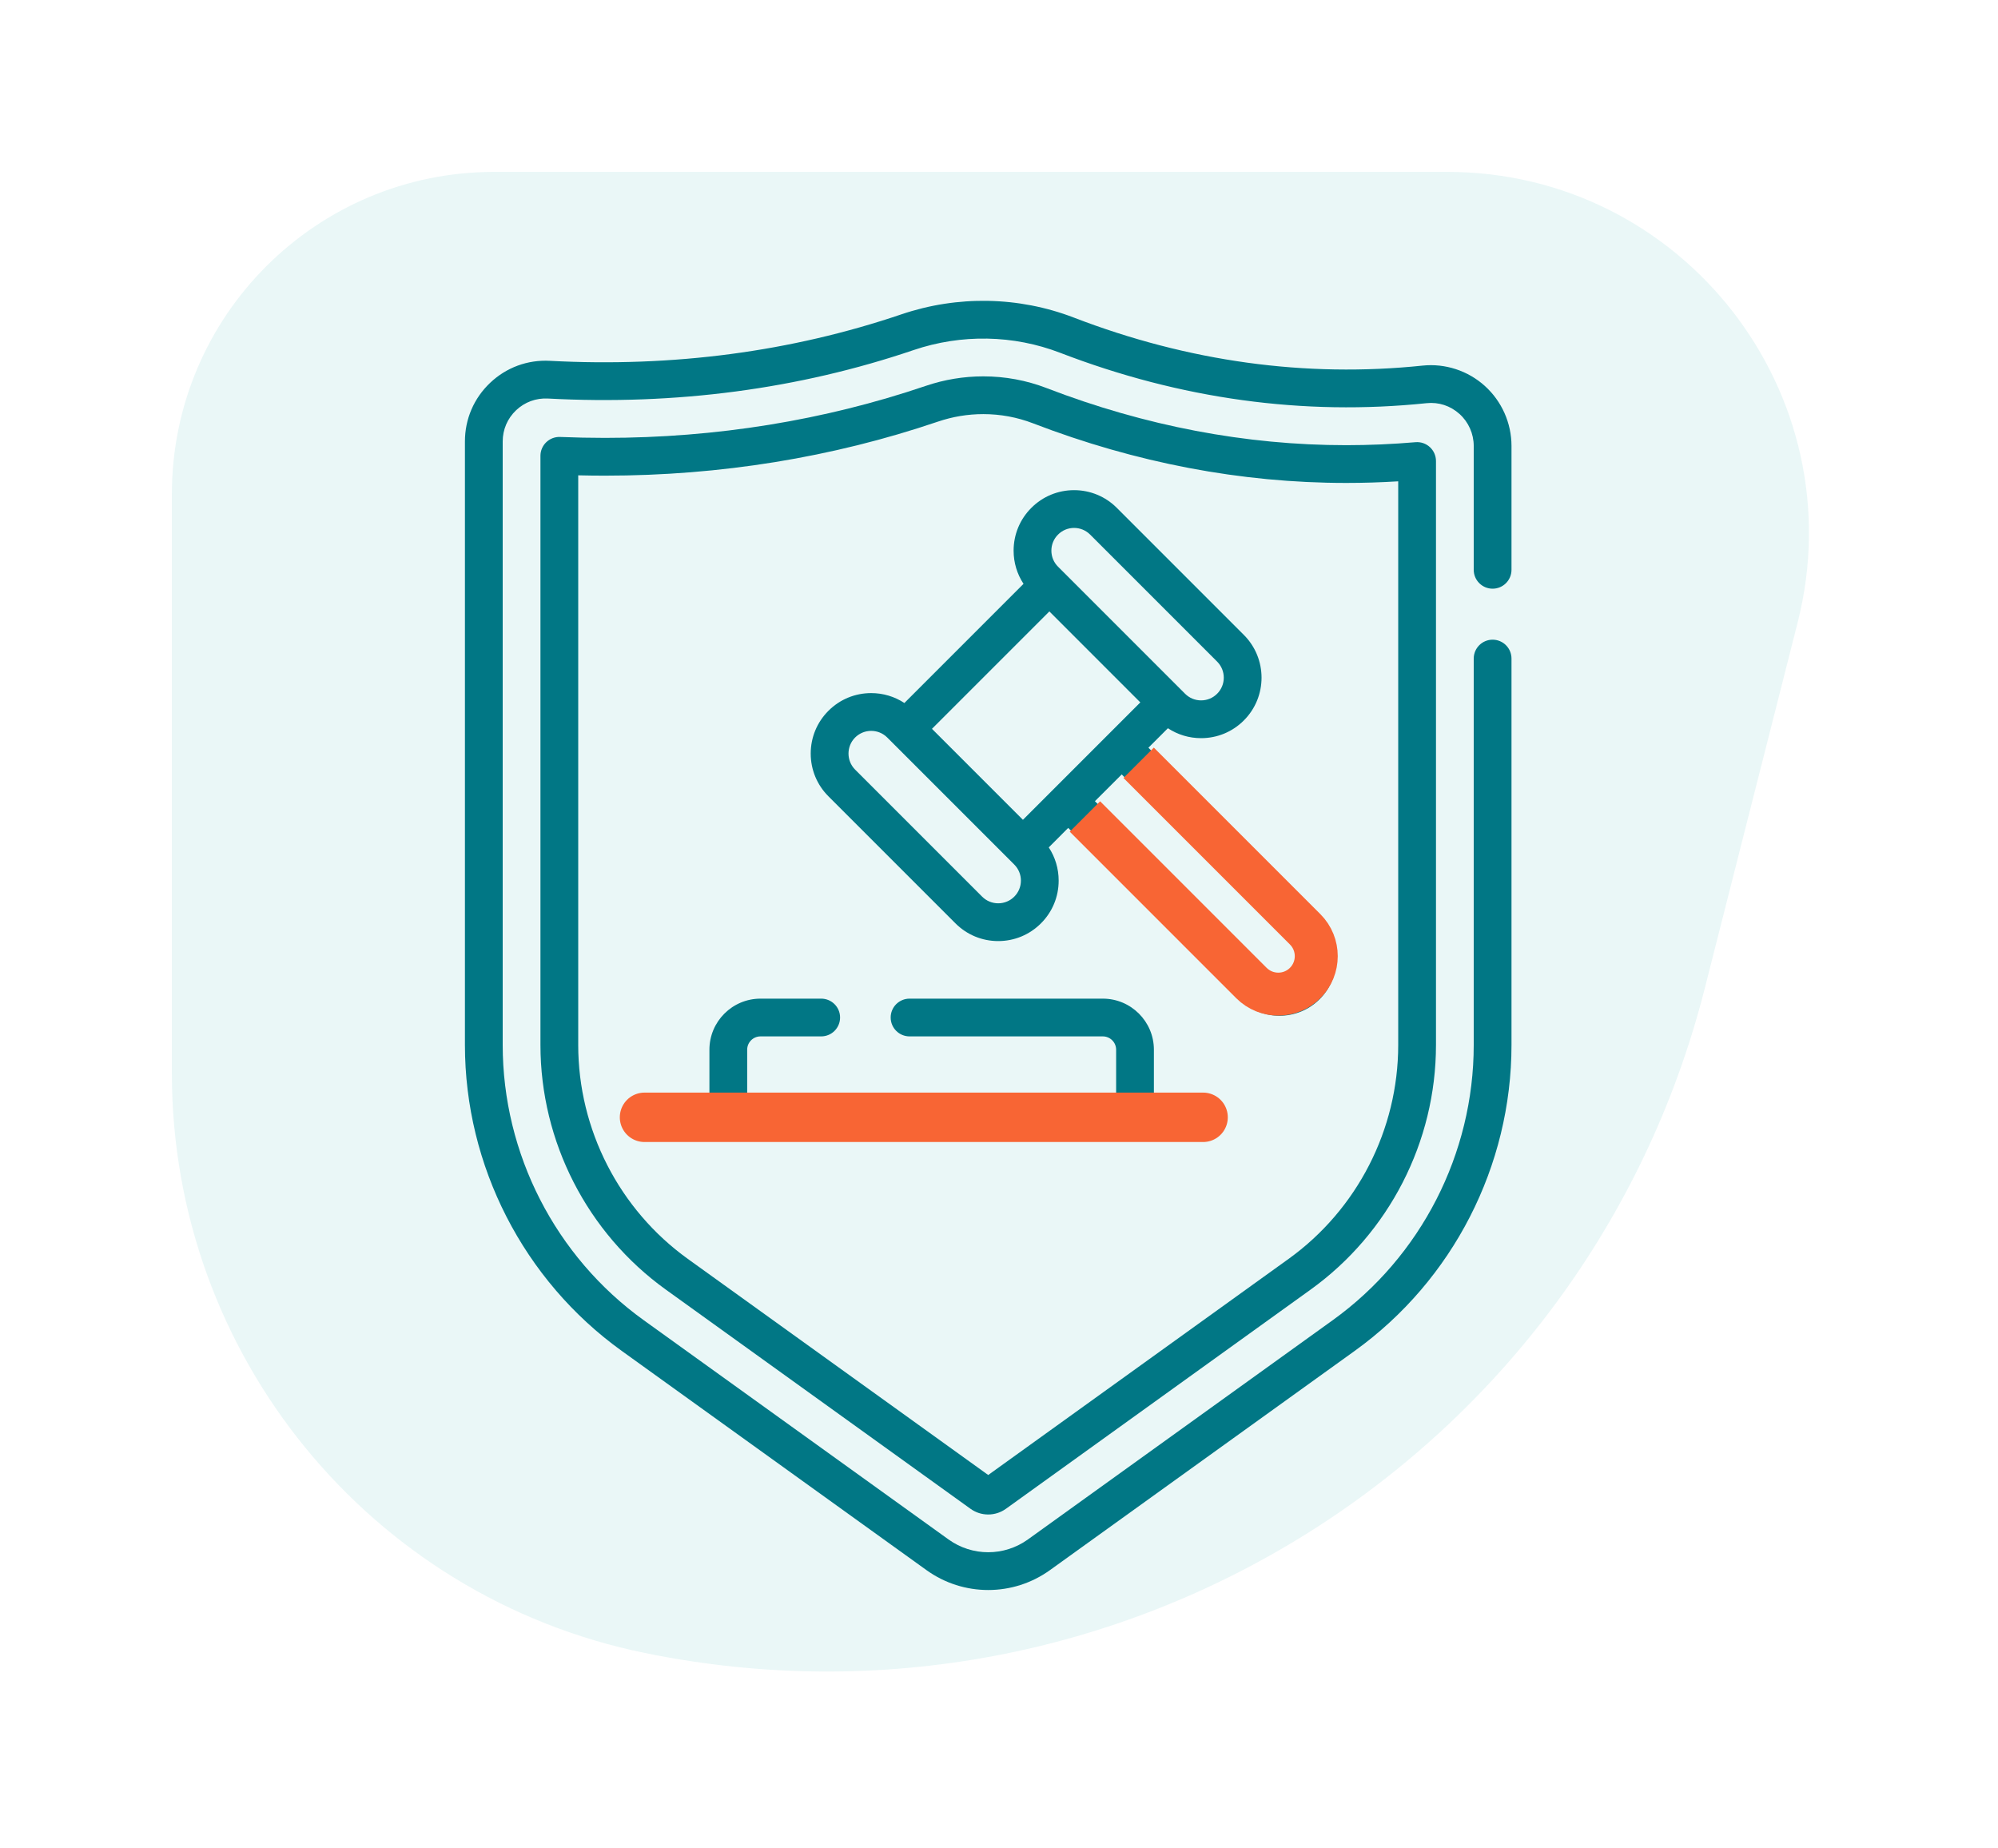
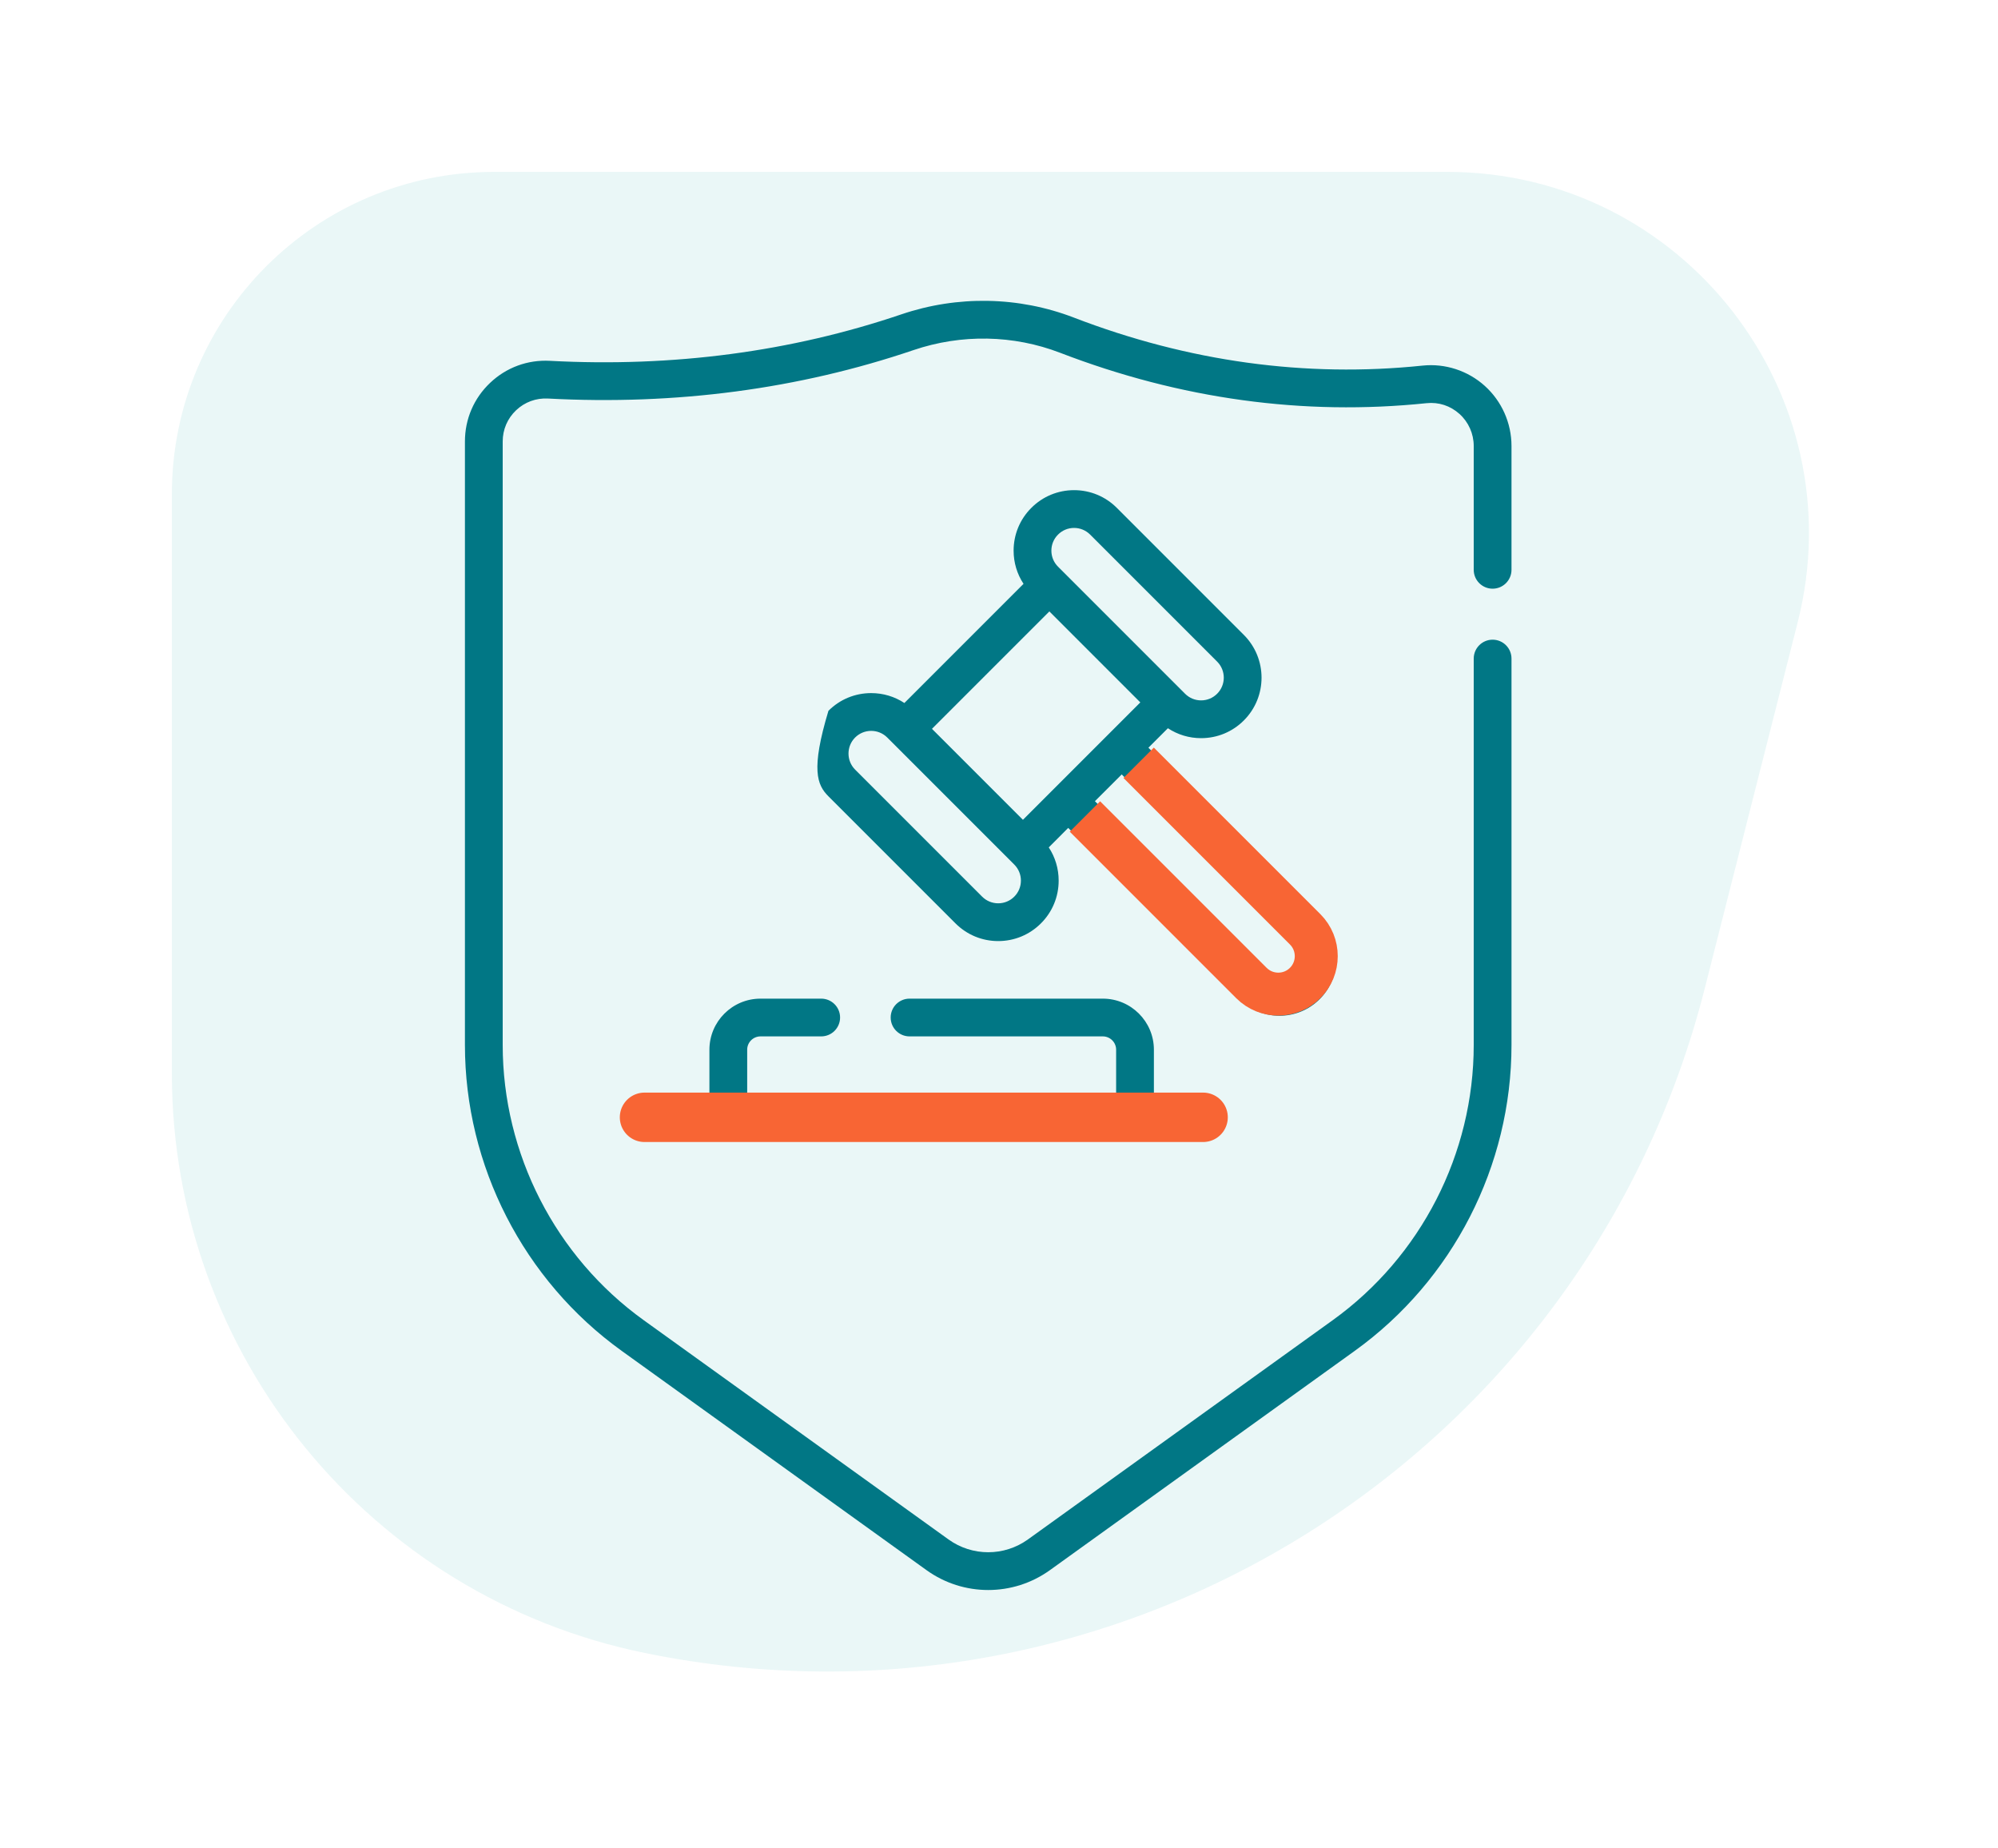
<svg xmlns="http://www.w3.org/2000/svg" width="93" height="86" viewBox="0 0 93 86" fill="none">
  <g filter="url(#filter0_d_4660_1188)">
    <path d="M8 21C8 12.716 14.716 6 23 6H67.365C78.339 6 86.376 16.334 83.675 26.969L79.354 43.987C73.81 65.822 52.085 79.447 30.014 74.93C17.201 72.308 8 61.034 8 47.955V21Z" fill="#EAF7F7" />
  </g>
  <g clip-path="url(#clip0_4660_1188)">
    <path d="M69.476 27.398C69.962 27.398 70.355 27.005 70.355 26.519V20.755C70.355 19.691 69.902 18.672 69.111 17.959C68.324 17.25 67.269 16.906 66.219 17.015C60.774 17.583 55.311 16.831 49.98 14.779C47.422 13.795 44.573 13.742 41.958 14.629C36.828 16.37 31.323 17.098 25.598 16.793C24.558 16.737 23.569 17.101 22.813 17.818C22.057 18.535 21.641 19.504 21.641 20.546V48.632C21.641 54.261 24.369 59.583 28.938 62.87L43.12 73.071C43.981 73.691 44.989 74 45.998 74C47.007 74 48.015 73.691 48.876 73.071L63.058 62.87C67.627 59.583 70.355 54.261 70.355 48.632V30.65C70.355 30.165 69.962 29.771 69.476 29.771C68.991 29.771 68.597 30.165 68.597 30.65V48.632C68.597 53.696 66.143 58.486 62.032 61.443L47.849 71.644C46.742 72.441 45.254 72.441 44.147 71.644L29.964 61.443C25.853 58.486 23.399 53.696 23.399 48.632V20.546C23.399 19.991 23.62 19.475 24.023 19.093C24.425 18.712 24.952 18.519 25.504 18.548C31.455 18.866 37.181 18.107 42.523 16.293C44.749 15.538 47.173 15.582 49.349 16.42C54.941 18.572 60.678 19.36 66.401 18.764C66.967 18.705 67.51 18.883 67.934 19.265C68.356 19.645 68.597 20.188 68.597 20.755V26.519C68.597 27.005 68.991 27.398 69.476 27.398Z" fill="#017785" />
-     <path d="M65.886 20.58C64.812 20.672 63.727 20.719 62.663 20.719C57.99 20.719 53.298 19.825 48.717 18.062C47.775 17.699 46.783 17.516 45.77 17.516C44.858 17.516 43.956 17.665 43.088 17.96C38.359 19.565 33.336 20.379 28.157 20.379C27.471 20.379 26.769 20.364 26.071 20.336C25.832 20.326 25.599 20.415 25.427 20.58C25.254 20.746 25.156 20.975 25.156 21.214V48.634C25.156 53.134 27.337 57.39 30.991 60.018L45.173 70.219C45.414 70.393 45.7 70.485 45.998 70.485C46.296 70.485 46.581 70.393 46.823 70.219L61.005 60.018C64.658 57.39 66.84 53.134 66.84 48.634V21.456C66.84 21.209 66.736 20.975 66.555 20.808C66.374 20.642 66.132 20.559 65.886 20.58ZM65.082 48.633C65.082 52.57 63.174 56.292 59.978 58.59L45.998 68.647L32.017 58.59C28.822 56.292 26.914 52.57 26.914 48.633V22.122C27.331 22.132 27.747 22.137 28.157 22.137C33.528 22.137 38.742 21.291 43.653 19.624C44.338 19.391 45.05 19.273 45.77 19.273C46.567 19.273 47.346 19.418 48.086 19.702C52.869 21.543 57.774 22.476 62.663 22.476C63.462 22.476 64.272 22.451 65.082 22.401V48.633Z" fill="#017785" />
    <path d="M55.938 51.346H53.71V48.853C53.71 47.543 52.644 46.477 51.333 46.477H42.337C41.851 46.477 41.458 46.87 41.458 47.355C41.458 47.841 41.851 48.234 42.337 48.234H51.333C51.674 48.234 51.952 48.512 51.952 48.853V51.346H34.779V48.853C34.779 48.512 35.056 48.234 35.398 48.234H38.224C38.709 48.234 39.103 47.841 39.103 47.355C39.103 46.87 38.709 46.477 38.224 46.477H35.398C34.087 46.477 33.021 47.543 33.021 48.853V51.346H30.676C30.19 51.346 29.797 51.74 29.797 52.225C29.797 52.71 30.19 53.104 30.676 53.104H55.938C56.423 53.104 56.816 52.71 56.816 52.225C56.816 51.74 56.423 51.346 55.938 51.346Z" fill="#017785" />
-     <path d="M53.455 34.799L54.362 33.892C54.817 34.192 55.349 34.354 55.907 34.354C56.659 34.354 57.366 34.061 57.897 33.529C58.995 32.432 58.995 30.647 57.897 29.549L51.985 23.637C51.453 23.105 50.746 22.812 49.995 22.812C49.243 22.812 48.536 23.105 48.005 23.637C47.473 24.168 47.18 24.875 47.18 25.627C47.18 26.185 47.342 26.718 47.642 27.172L42.096 32.718C41.641 32.418 41.108 32.257 40.551 32.257C39.799 32.257 39.092 32.549 38.561 33.081C38.029 33.612 37.736 34.319 37.736 35.071C37.736 35.822 38.029 36.529 38.561 37.061L44.473 42.973C45.005 43.505 45.711 43.798 46.463 43.798C47.215 43.798 47.922 43.505 48.453 42.973C48.985 42.442 49.277 41.735 49.277 40.983C49.277 40.426 49.116 39.893 48.816 39.438L49.722 38.531L57.693 46.502C58.208 47.017 58.884 47.274 59.56 47.274C60.236 47.274 60.911 47.017 61.426 46.502C62.455 45.473 62.455 43.799 61.426 42.77L53.455 34.799ZM49.248 24.88C49.447 24.68 49.712 24.57 49.995 24.57C50.277 24.57 50.542 24.68 50.742 24.88L56.654 30.792C57.066 31.204 57.066 31.875 56.654 32.286C56.455 32.486 56.189 32.596 55.907 32.596C55.625 32.596 55.36 32.486 55.16 32.286L49.248 26.374C49.048 26.174 48.938 25.909 48.938 25.627C48.938 25.345 49.048 25.079 49.248 24.88ZM48.844 28.456L53.078 32.69L47.614 38.154L43.38 33.92L48.844 28.456ZM47.21 41.731C47.011 41.93 46.745 42.04 46.463 42.04C46.181 42.04 45.916 41.93 45.716 41.731L39.803 35.818C39.392 35.406 39.392 34.736 39.803 34.324C40.01 34.118 40.28 34.015 40.551 34.015C40.821 34.015 41.092 34.118 41.298 34.324L47.21 40.236H47.21C47.41 40.436 47.52 40.701 47.52 40.983C47.52 41.266 47.41 41.531 47.21 41.731ZM60.183 45.259C59.839 45.603 59.28 45.603 58.937 45.259L50.965 37.288L52.212 36.042L60.183 44.013C60.527 44.357 60.527 44.916 60.183 45.259Z" fill="#017785" />
+     <path d="M53.455 34.799L54.362 33.892C54.817 34.192 55.349 34.354 55.907 34.354C56.659 34.354 57.366 34.061 57.897 33.529C58.995 32.432 58.995 30.647 57.897 29.549L51.985 23.637C51.453 23.105 50.746 22.812 49.995 22.812C49.243 22.812 48.536 23.105 48.005 23.637C47.473 24.168 47.18 24.875 47.18 25.627C47.18 26.185 47.342 26.718 47.642 27.172L42.096 32.718C41.641 32.418 41.108 32.257 40.551 32.257C39.799 32.257 39.092 32.549 38.561 33.081C37.736 35.822 38.029 36.529 38.561 37.061L44.473 42.973C45.005 43.505 45.711 43.798 46.463 43.798C47.215 43.798 47.922 43.505 48.453 42.973C48.985 42.442 49.277 41.735 49.277 40.983C49.277 40.426 49.116 39.893 48.816 39.438L49.722 38.531L57.693 46.502C58.208 47.017 58.884 47.274 59.56 47.274C60.236 47.274 60.911 47.017 61.426 46.502C62.455 45.473 62.455 43.799 61.426 42.77L53.455 34.799ZM49.248 24.88C49.447 24.68 49.712 24.57 49.995 24.57C50.277 24.57 50.542 24.68 50.742 24.88L56.654 30.792C57.066 31.204 57.066 31.875 56.654 32.286C56.455 32.486 56.189 32.596 55.907 32.596C55.625 32.596 55.36 32.486 55.16 32.286L49.248 26.374C49.048 26.174 48.938 25.909 48.938 25.627C48.938 25.345 49.048 25.079 49.248 24.88ZM48.844 28.456L53.078 32.69L47.614 38.154L43.38 33.92L48.844 28.456ZM47.21 41.731C47.011 41.93 46.745 42.04 46.463 42.04C46.181 42.04 45.916 41.93 45.716 41.731L39.803 35.818C39.392 35.406 39.392 34.736 39.803 34.324C40.01 34.118 40.28 34.015 40.551 34.015C40.821 34.015 41.092 34.118 41.298 34.324L47.21 40.236H47.21C47.41 40.436 47.52 40.701 47.52 40.983C47.52 41.266 47.41 41.531 47.21 41.731ZM60.183 45.259C59.839 45.603 59.28 45.603 58.937 45.259L50.965 37.288L52.212 36.042L60.183 44.013C60.527 44.357 60.527 44.916 60.183 45.259Z" fill="#017785" />
    <path d="M56 52H30" stroke="#F86534" stroke-width="2.3" stroke-linecap="round" />
    <path d="M53 35.5L60.75 43.25C61.44 43.94 61.44 45.06 60.75 45.75V45.75C60.06 46.44 58.94 46.44 58.25 45.75L50.5 38" stroke="#F86534" stroke-width="2" />
  </g>
  <defs>
    <filter id="filter0_d_4660_1188" x="0" y="0" width="92.201" height="85.797" filterUnits="userSpaceOnUse" color-interpolation-filters="sRGB">
      <feFlood flood-opacity="0" result="BackgroundImageFix" />
      <feColorMatrix in="SourceAlpha" type="matrix" values="0 0 0 0 0 0 0 0 0 0 0 0 0 0 0 0 0 0 127 0" result="hardAlpha" />
      <feOffset dy="2" />
      <feGaussianBlur stdDeviation="4" />
      <feComposite in2="hardAlpha" operator="out" />
      <feColorMatrix type="matrix" values="0 0 0 0 0.565 0 0 0 0 0.565 0 0 0 0 0.565 0 0 0 0.12 0" />
      <feBlend mode="normal" in2="BackgroundImageFix" result="effect1_dropShadow_4660_1188" />
      <feBlend mode="normal" in="SourceGraphic" in2="effect1_dropShadow_4660_1188" result="shape" />
    </filter>
    <clipPath id="clip0_4660_1188">
      <rect width="60" height="60" fill="white" transform="translate(16 14)" />
    </clipPath>
  </defs>
</svg>